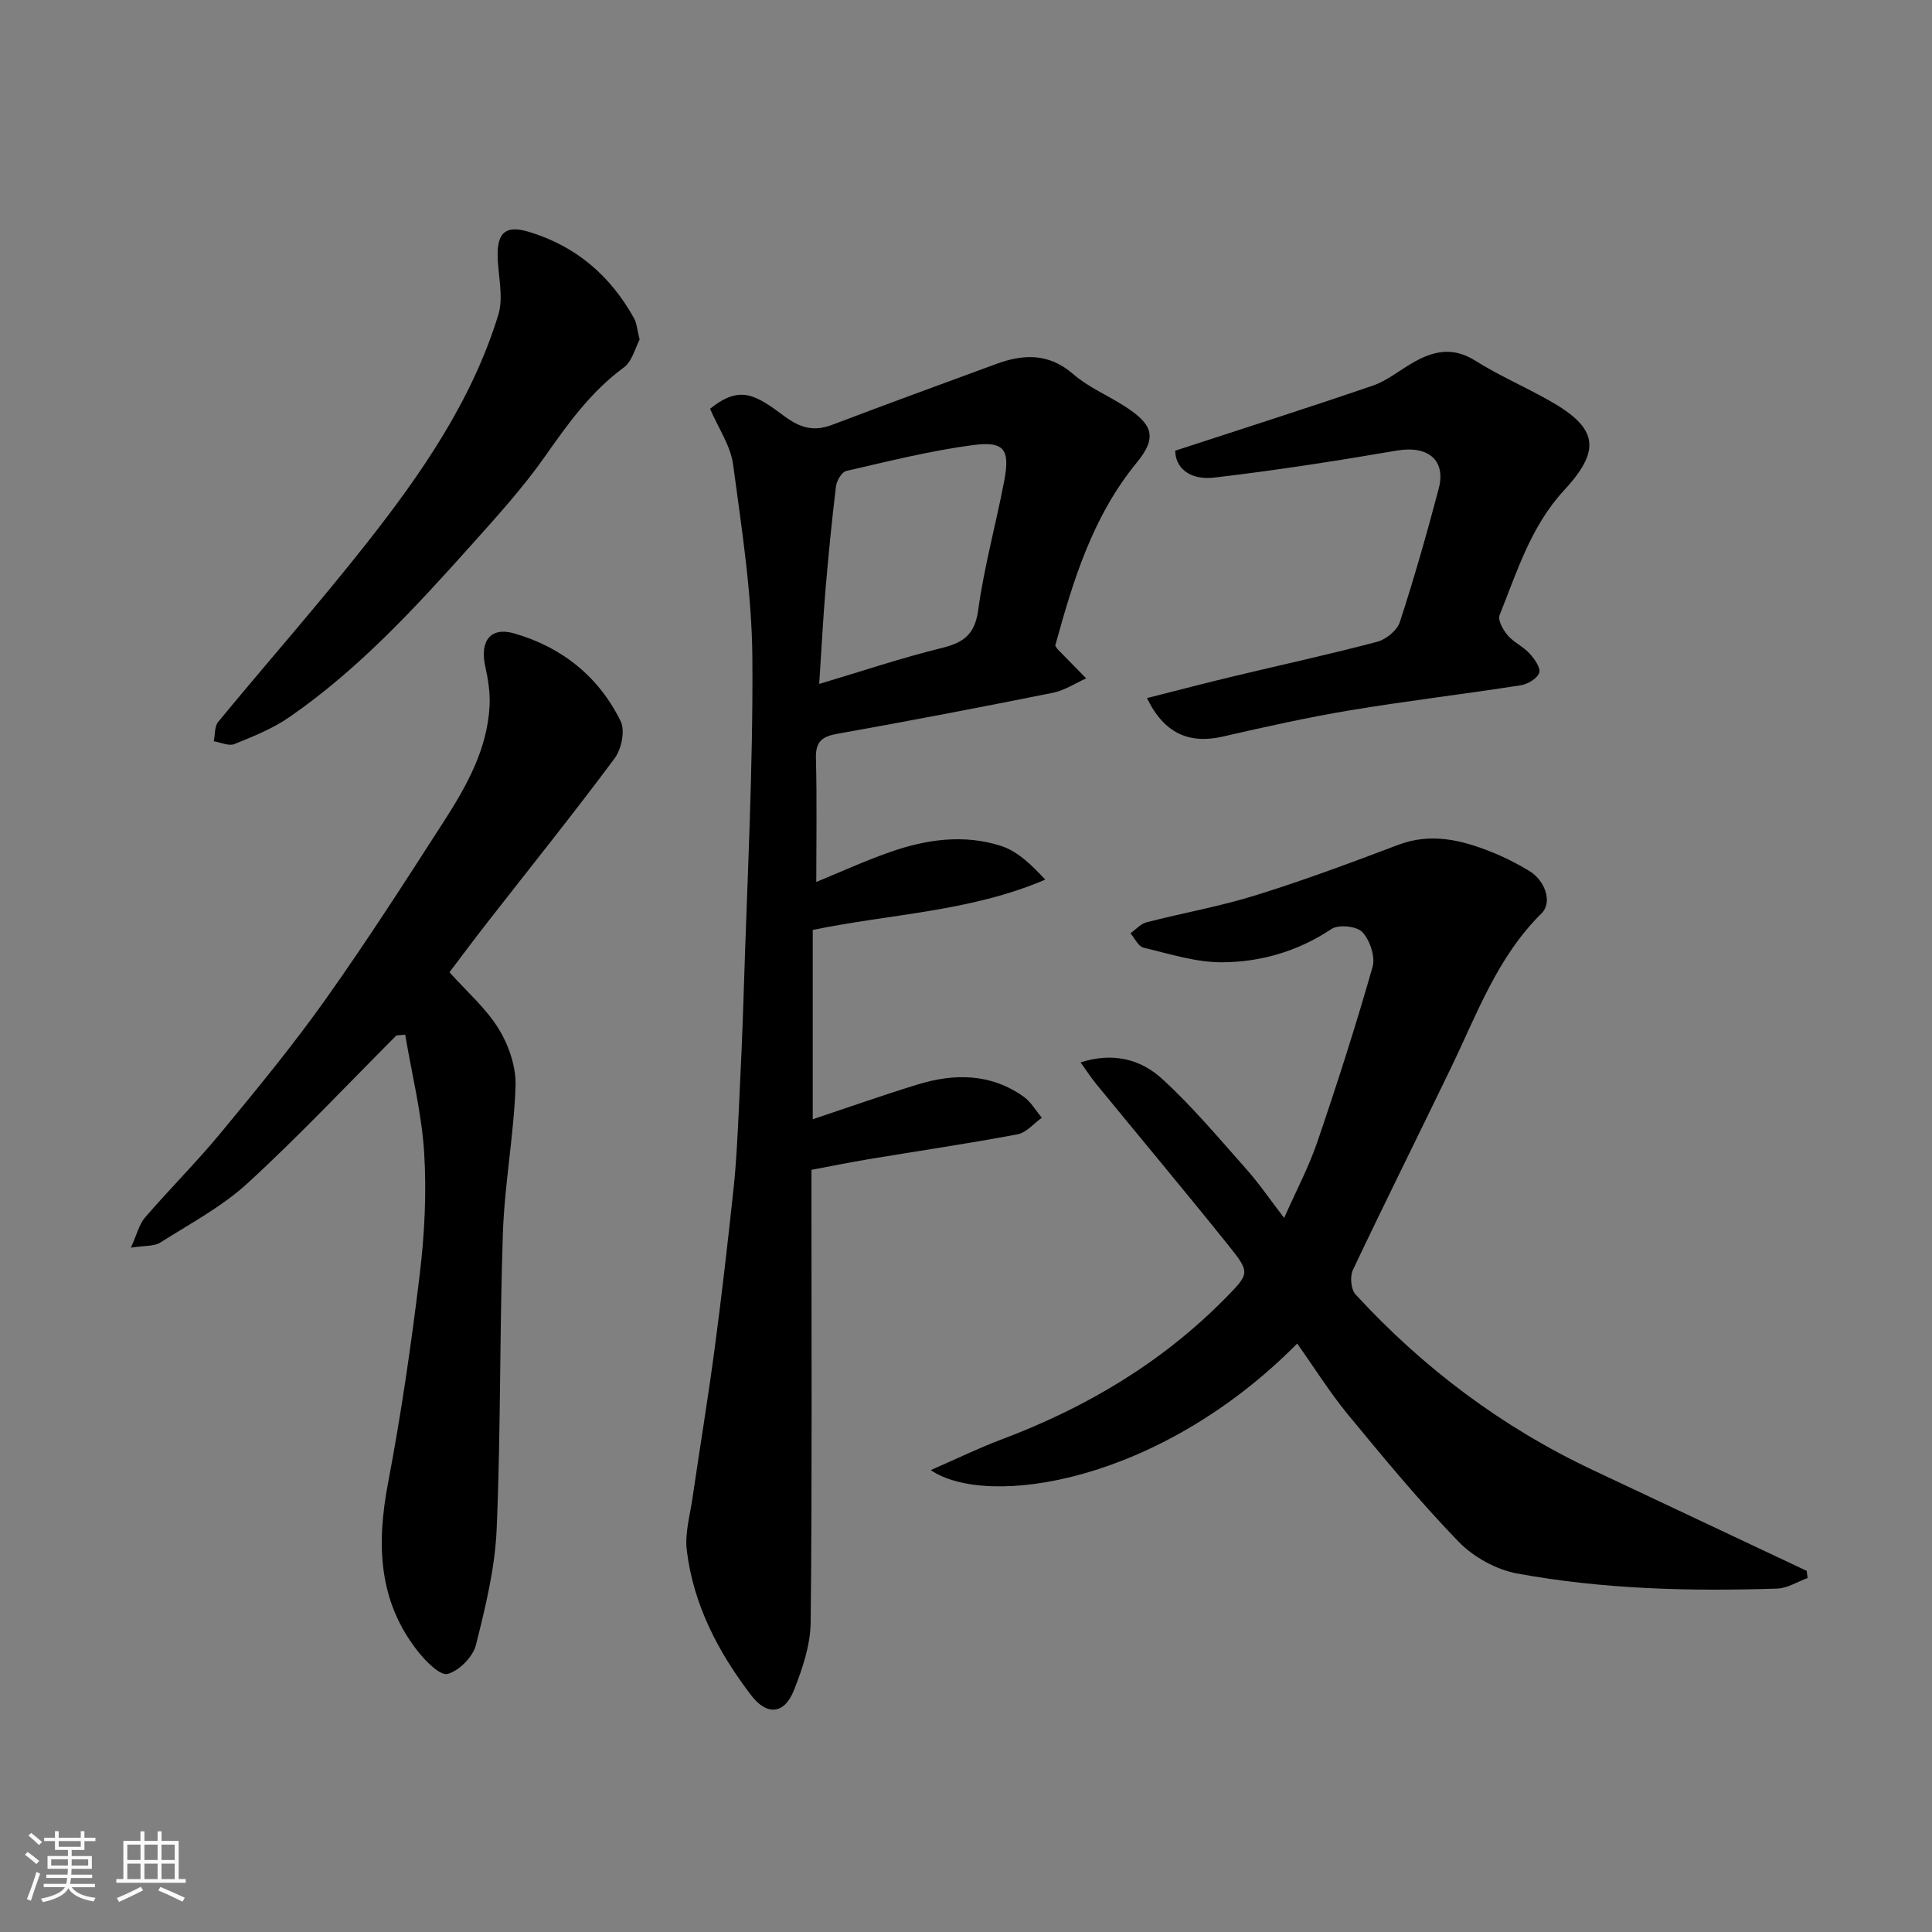
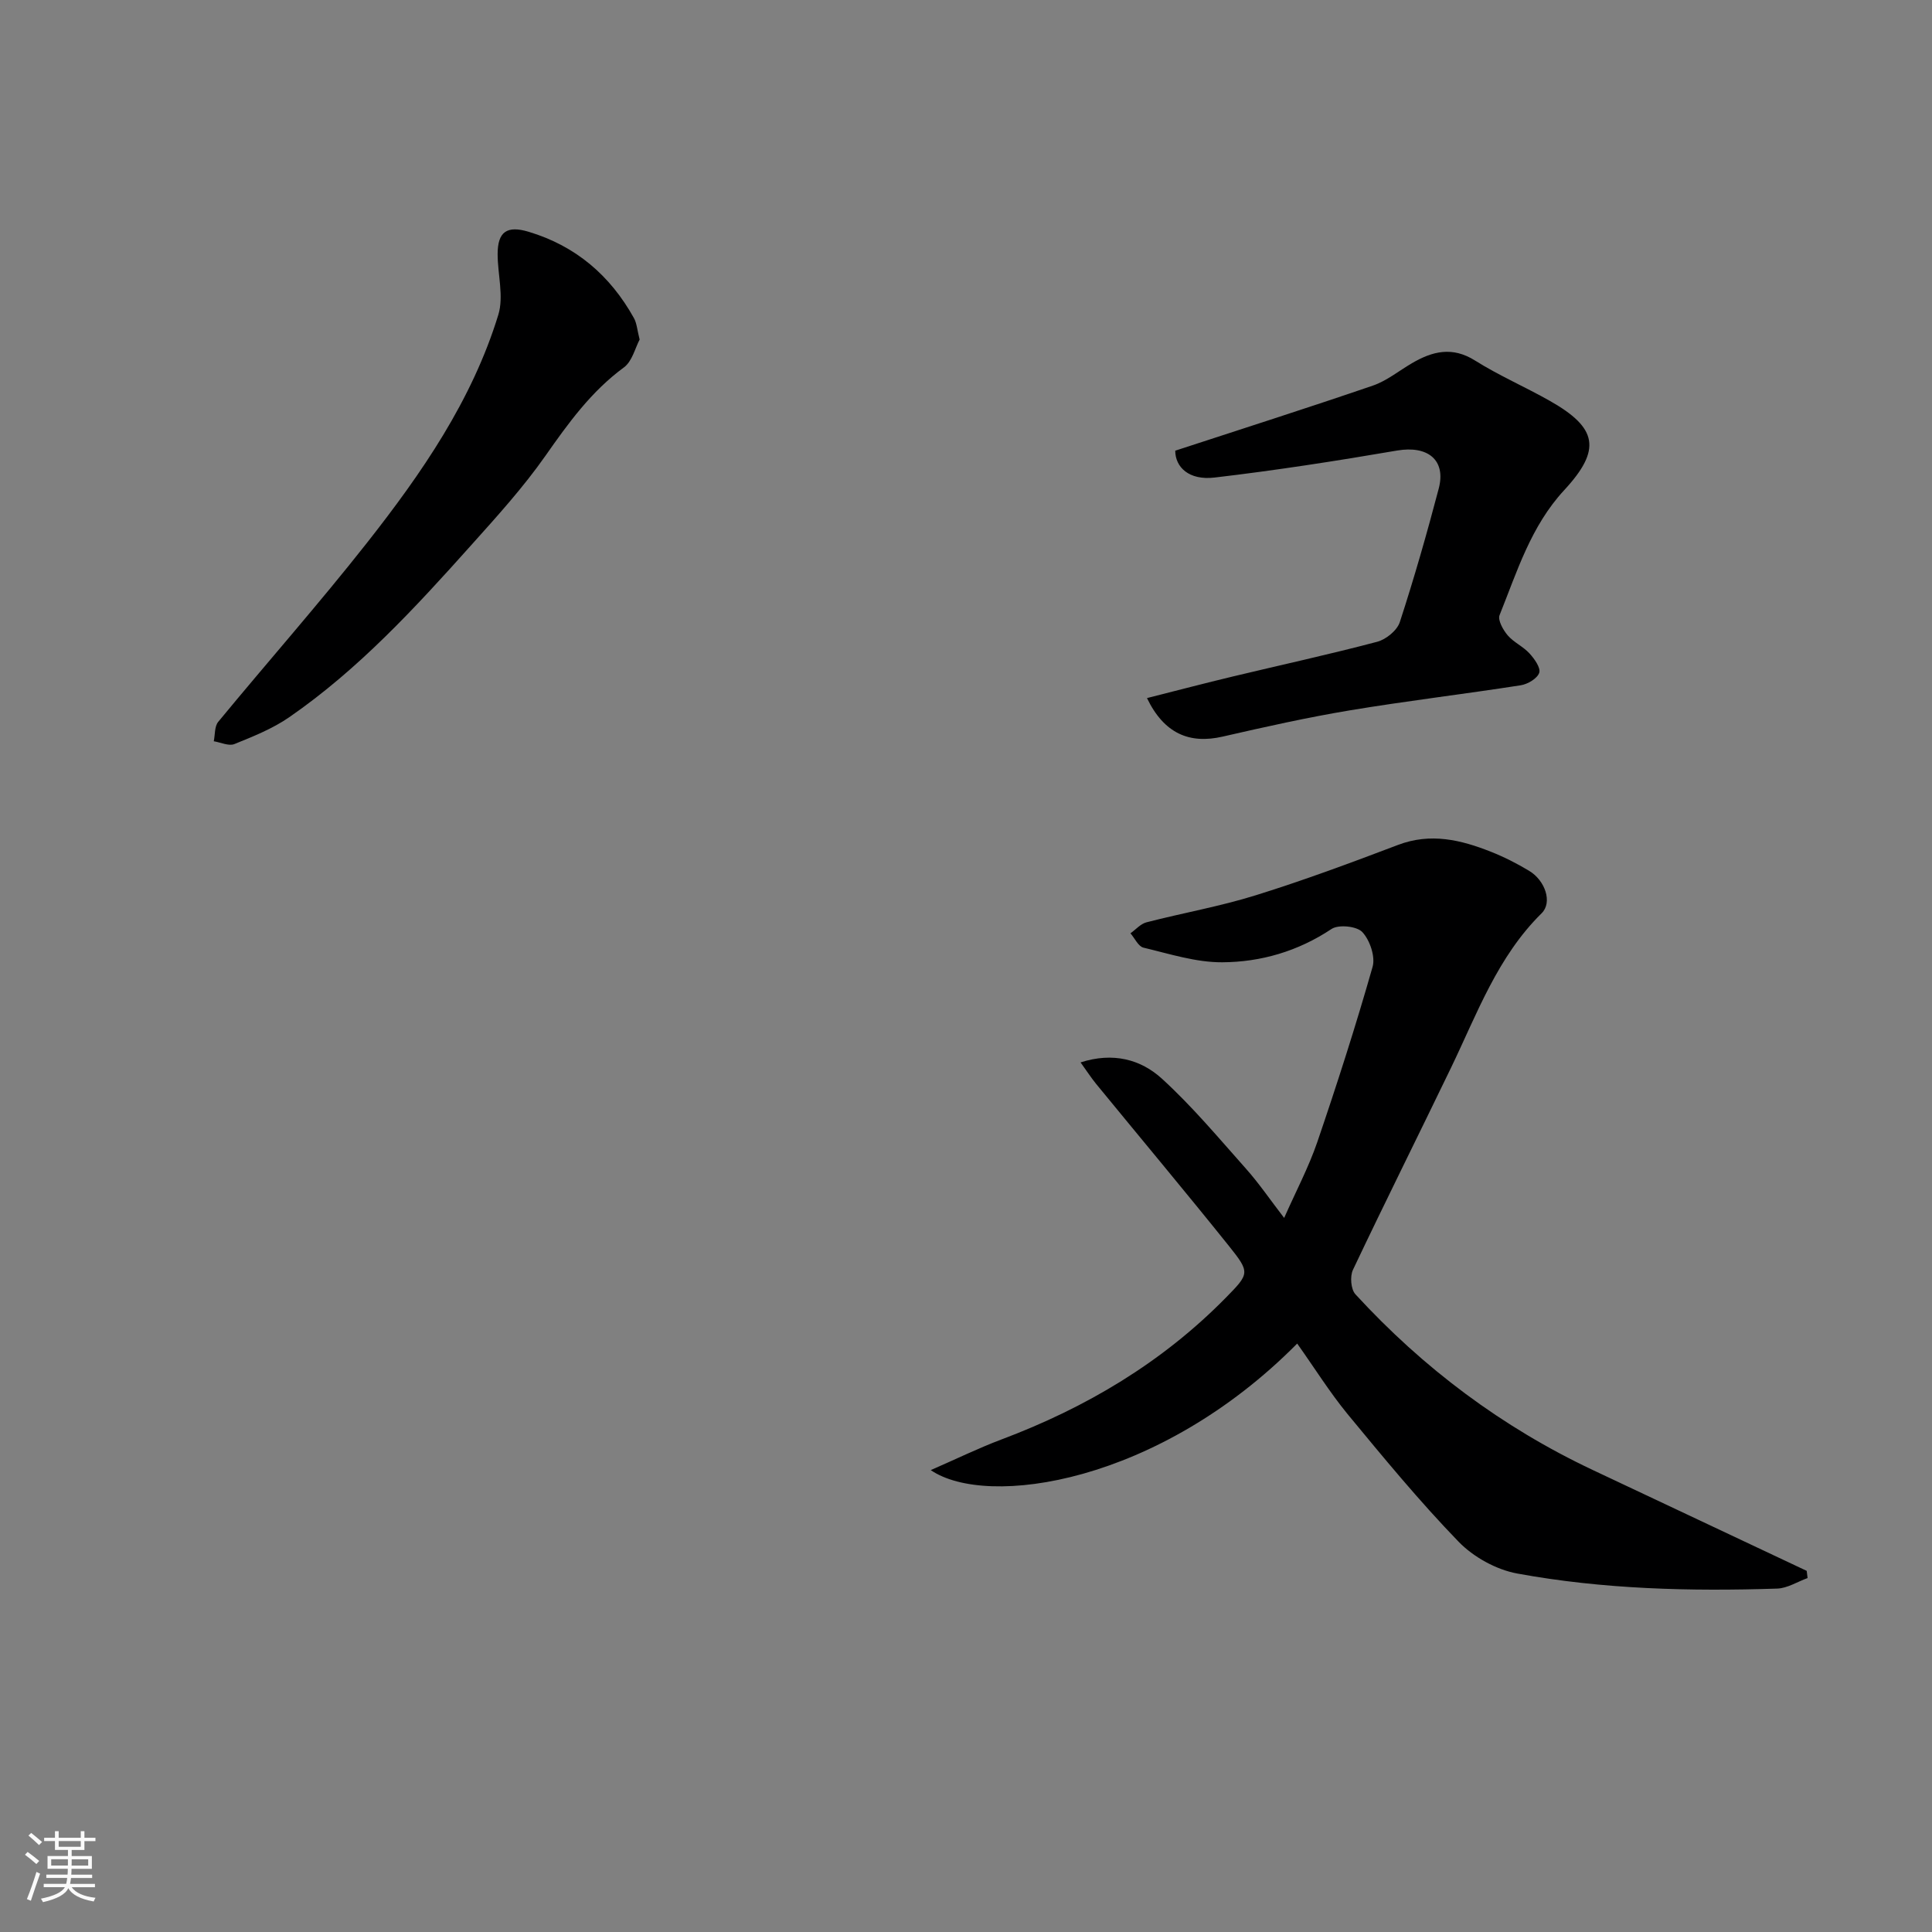
<svg xmlns="http://www.w3.org/2000/svg" enable-background="new 0 0 400 400" viewBox="0 0 400 400">
  <rect x="0" y="0" width="400" height="400" fill="#808080" stroke="none" />
  <path d="m5.17 384 .55-.58c.85.61 1.65 1.24 2.4 1.87l-.59.64c-.83-.73-1.62-1.38-2.36-1.93m1.22 9.53-.82-.34c.71-1.76 1.37-3.64 1.98-5.63.24.13.5.25.76.36-.6 1.67-1.24 3.54-1.92 5.61m-.5-13.5.57-.54c.56.44 1.31 1.06 2.26 1.87l-.64.64c-.68-.66-1.41-1.32-2.19-1.97m3.25.46h2.24v-1.36h.77v1.36h4.57v-1.36h.76v1.36h2.28v.69h-2.28v1.84h-2.64v1.26h4.18v2.64h-4.21c0 .45-.02.86-.05 1.21h4.32v.69h-4.38c-.04.34-.1.75-.19 1.22h5.15v.69h-4.82c.87 1.19 2.51 1.92 4.93 2.19-.17.31-.3.57-.37.76-2.77-.49-4.52-1.41-5.26-2.76-.56 1.26-2.3 2.23-5.24 2.9-.12-.24-.26-.48-.43-.72 2.73-.55 4.38-1.34 4.96-2.38h-4.38v-.69h4.65c.1-.38.17-.79.21-1.22h-4.32v-.69h4.4c.03-.34.05-.75.05-1.21h-4.2v-2.64h4.23v-1.26h-2.69v-1.84h-2.24zm1.46 4.46v1.29h3.45c.01-.4.02-.57.01-.53v-.32-.45h-3.46zm1.55-2.59h4.57v-1.19h-4.57zm6.11 2.59h-3.42v.77c-.01.19-.01.37-.02.53h3.44z" fill="#fafafa" />
-   <path d="m32.63 379.16h.82v1.98h3.54v7.89h1.46v.78h-14.37v-.78h1.46v-7.89h3.54v-1.98h.82v1.98h2.73zm-3.49 11.48.5.73c-1.61.82-3.28 1.63-5 2.41-.13-.27-.28-.55-.44-.82 1.75-.72 3.4-1.49 4.94-2.32m-2.78-5.55h2.73v-3.18h-2.73zm0 3.95h2.73v-3.2h-2.73zm3.54-3.95h2.73v-3.18h-2.73zm0 3.95h2.73v-3.2h-2.73zm7.89 4.68c-1.84-.92-3.51-1.7-5.02-2.32l.45-.73c1.89.8 3.57 1.55 5.04 2.23zm-1.62-11.81h-2.73v3.18h2.73zm-2.73 7.13h2.73v-3.2h-2.73z" fill="#fafafa" />
  <g fill="#000001">
-     <path d="m147.01 84.63c6.24-5.01 9.4-2.9 15.43 1.57 3.34 2.47 6.12 3.18 9.89 1.74 11.24-4.27 22.54-8.39 33.83-12.55 5.69-2.1 10.97-2.34 16.04 2.07 3.04 2.64 6.92 4.29 10.37 6.47 6.01 3.8 7.2 6.46 2.81 11.81-9.22 11.25-13.19 24.45-16.91 37.93.2.29.36.6.58.83 1.94 1.99 3.88 3.97 5.83 5.95-2.28 1.02-4.48 2.5-6.87 2.98-14.87 2.98-29.76 5.84-44.69 8.5-3.2.57-4.47 1.67-4.39 5.05.22 8.55.07 17.11.07 25.62 4.7-1.93 9.86-4.28 15.18-6.16 7.55-2.66 15.42-3.8 23.15-1.27 3.4 1.11 6.25 3.91 9.08 6.95-15.63 6.67-32.04 7.08-48.14 10.41v39.2c7.28-2.43 14.44-4.96 21.7-7.19 7.63-2.35 15.16-2.32 21.97 2.52 1.52 1.08 2.52 2.89 3.76 4.36-1.67 1.18-3.21 3.09-5.04 3.43-10.26 1.93-20.6 3.45-30.9 5.16-3.83.64-7.64 1.42-11.76 2.19v5.69c0 29.33.15 58.66-.16 87.99-.05 4.72-1.7 9.61-3.47 14.08-2.01 5.06-5.64 5.24-8.86 1.02-6.83-8.95-11.96-18.74-13.32-30.03-.42-3.47.65-7.14 1.17-10.71 1.51-10.34 3.22-20.66 4.6-31.02 1.47-11.05 2.74-22.12 3.92-33.2.58-5.41.82-10.86 1.09-16.3.4-8.1.76-16.2 1.01-24.3.71-23.03 1.95-46.07 1.79-69.1-.09-13.4-2.2-26.82-3.99-40.15-.51-3.87-3.03-7.49-4.77-11.54zm22.6 56.97c9.18-2.74 17.17-5.43 25.33-7.43 4.55-1.11 6.89-2.78 7.59-7.89 1.23-9 3.69-17.82 5.39-26.76 1.22-6.45.03-8.22-6.46-7.37-8.84 1.16-17.55 3.36-26.26 5.36-.93.21-1.97 2.02-2.12 3.19-.87 7.16-1.57 14.34-2.18 21.52-.51 6.17-.83 12.36-1.29 19.38z" />
    <path d="m268.57 278.17c-28.71 29.01-64.26 34.15-75.87 26.2 5.4-2.35 9.9-4.56 14.58-6.32 17.55-6.59 33.33-15.95 46.53-29.39 4.89-4.99 5.05-5.17.59-10.74-9.03-11.26-18.3-22.33-27.45-33.5-1.02-1.25-1.9-2.61-3.23-4.46 6.72-2.17 12.46-.62 16.82 3.35 6.26 5.7 11.75 12.28 17.4 18.63 2.71 3.04 5.02 6.44 7.93 10.22 2.41-5.46 5.06-10.45 6.87-15.73 4.09-11.99 7.97-24.07 11.44-36.26.6-2.11-.56-5.51-2.12-7.19-1.14-1.23-4.93-1.62-6.39-.64-6.93 4.61-14.61 6.85-22.63 6.89-5.44.03-10.92-1.75-16.3-3.03-1.07-.26-1.8-1.94-2.69-2.97 1.1-.78 2.09-1.95 3.3-2.27 7.55-1.95 15.27-3.3 22.69-5.62 9.92-3.09 19.69-6.72 29.41-10.41 6.74-2.56 13.01-1.05 19.24 1.42 2.73 1.08 5.38 2.43 7.89 3.94 3.35 2.01 4.88 6.55 2.59 8.8-9.12 8.99-13.34 20.75-18.71 31.89-6.75 13.99-13.7 27.89-20.35 41.93-.64 1.35-.43 4.02.51 5.05 14.03 15.28 30.36 27.53 49.17 36.4 14.76 6.96 29.51 13.92 44.27 20.87.06.5.12.99.18 1.49-2.1.76-4.18 2.11-6.3 2.18-18.03.59-36.06.14-53.82-3.12-4.35-.8-9.06-3.41-12.15-6.6-8.11-8.38-15.55-17.42-22.98-26.42-3.7-4.52-6.82-9.52-10.42-14.59z" />
-     <path d="m82.07 214.38c-10.24 10.25-20.17 20.84-30.84 30.62-5.32 4.87-11.92 8.37-18.08 12.28-1.23.78-3.09.57-6.05 1.04 1.27-2.8 1.71-4.84 2.91-6.23 5.15-5.97 10.75-11.55 15.77-17.63 7.4-8.96 14.81-17.96 21.53-27.42 8.59-12.09 16.62-24.59 24.65-37.07 4.68-7.29 8.95-14.9 9.4-23.86.13-2.66-.28-5.41-.87-8.03-1.21-5.29 1-8.37 5.97-6.94 9.85 2.83 17.52 8.94 22.05 18.2.95 1.94.15 5.77-1.26 7.67-8.5 11.43-17.43 22.54-26.19 33.77-2.71 3.47-5.34 7-8 10.51 3.58 4.01 7.58 7.47 10.21 11.76 2.09 3.41 3.6 7.87 3.47 11.8-.35 10.15-2.27 20.25-2.62 30.41-.7 20.42-.42 40.88-1.29 61.29-.34 8.07-2.31 16.16-4.3 24.04-.62 2.45-3.47 5.32-5.85 5.98-1.51.42-4.47-2.55-6.08-4.57-8.33-10.47-8.66-22.31-6.26-34.95 2.71-14.27 4.81-28.69 6.55-43.11 1.01-8.35 1.45-16.89.93-25.27-.51-8.2-2.56-16.31-3.93-24.45-.61.05-1.22.1-1.82.16z" />
    <path d="m237.47 144.53c6.26-1.58 12-3.09 17.77-4.47 9.97-2.39 19.99-4.57 29.9-7.19 1.84-.49 4.12-2.35 4.68-4.08 2.97-9.11 5.61-18.35 8.05-27.62 1.57-5.96-2.29-8.97-8.62-7.89-12.55 2.15-25.14 4.11-37.78 5.59-5.34.63-8.14-2.17-8.15-5.56 13.81-4.52 27.42-8.85 40.93-13.48 2.88-.99 5.38-3.06 8.06-4.62 4.26-2.5 8.38-3.53 13.09-.56 4.96 3.12 10.41 5.47 15.52 8.37 9.79 5.56 10.73 10.04 2.93 18.46-6.92 7.49-9.75 16.85-13.38 25.88-.41 1.03.73 3.06 1.68 4.18 1.25 1.46 3.21 2.31 4.51 3.74 1.02 1.11 2.36 2.99 2.02 4.01-.4 1.19-2.39 2.37-3.84 2.59-11.79 1.84-23.65 3.24-35.42 5.2-8.82 1.47-17.57 3.43-26.3 5.43-6.82 1.56-12.09-.59-15.65-7.98z" />
    <path d="m132.43 70.3c-.93 1.74-1.54 4.51-3.26 5.77-6.77 4.97-11.49 11.52-16.23 18.28-4.6 6.56-10.04 12.56-15.4 18.54-11.56 12.92-23.31 25.69-37.67 35.61-3.43 2.37-7.44 3.97-11.34 5.55-1.16.47-2.83-.35-4.27-.58.28-1.36.14-3.07.92-4.02 10.22-12.41 20.88-24.46 30.82-37.09 11.31-14.38 21.73-29.46 27.17-47.18 1.17-3.81-.14-8.36-.14-12.57 0-4.65 1.94-5.97 6.43-4.62 9.75 2.93 16.89 9.06 21.79 17.87.6 1.08.67 2.45 1.18 4.44z" />
  </g>
</svg>